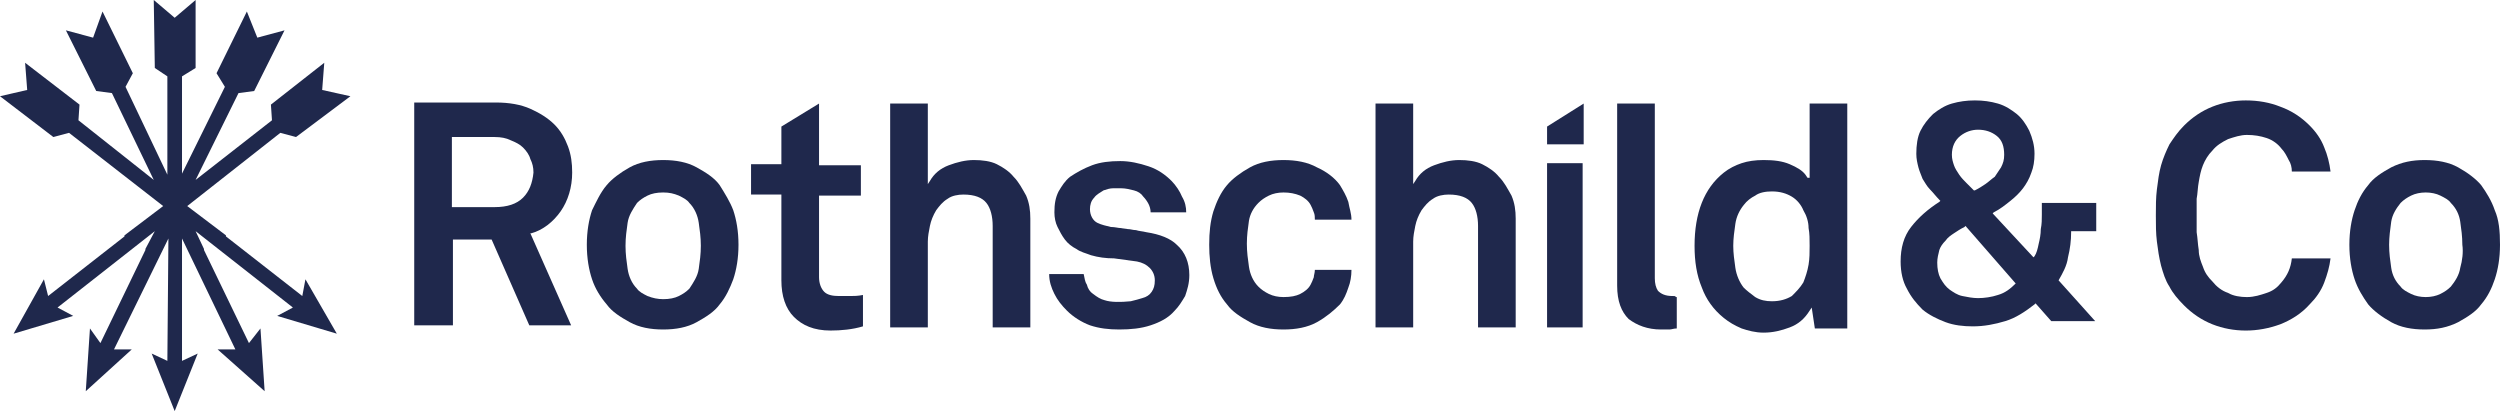
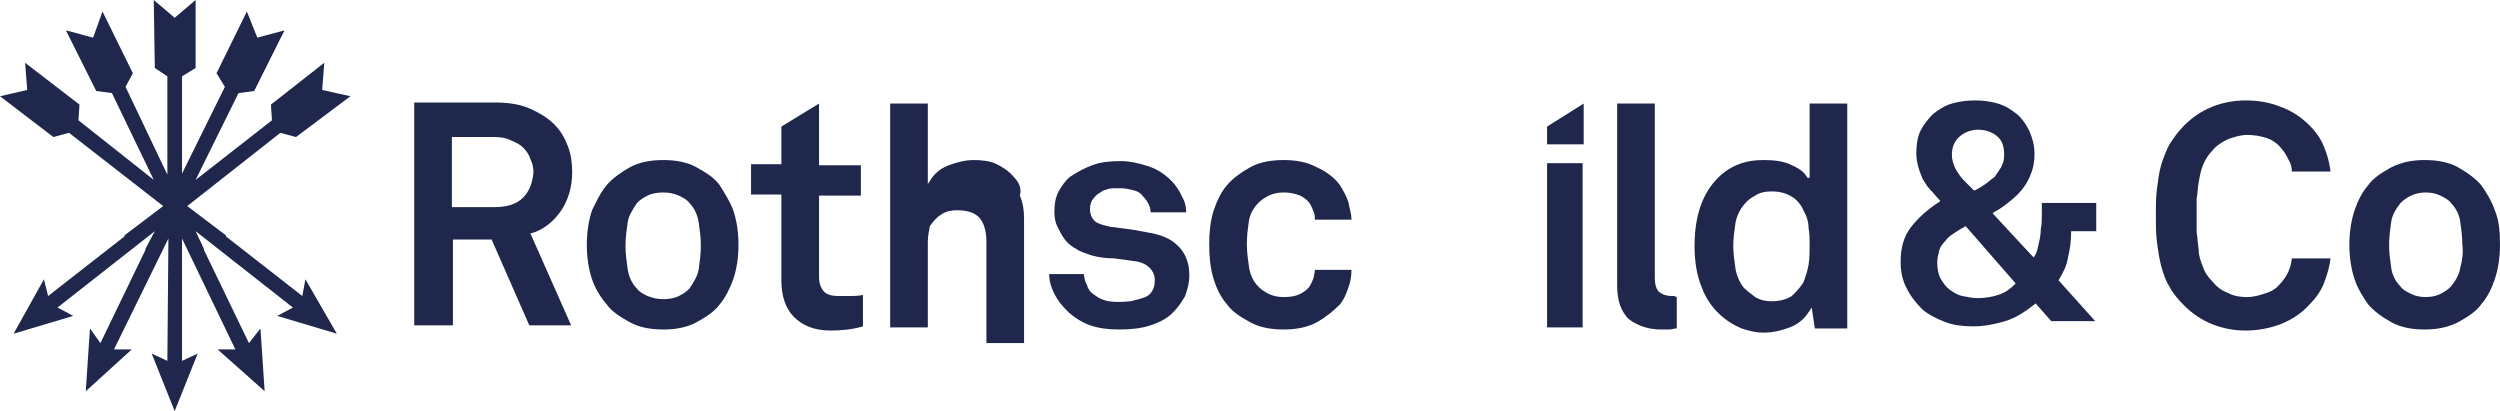
<svg xmlns="http://www.w3.org/2000/svg" id="Ebene_1" x="0px" y="0px" viewBox="0 0 239 39.3" style="enable-background:new 0 0 239 39.3;" xml:space="preserve">
  <style type="text/css">	.st0{fill:#1F284C;}</style>
  <g>
    <path class="st0" d="M196.8,26.8c0.4-0.7,0.8-1.4,0.9-2.2c0.2-0.8,0.3-1.6,0.3-2.4l0-0.1h2.4v-2.7h-5.2v1.1c0,0.5,0,0.9-0.1,1.4  c0,0.5-0.1,1-0.2,1.4c-0.1,0.5-0.2,0.9-0.4,1.2l-0.1,0.1l-3.9-4.2l0.1-0.1c0.6-0.3,1.1-0.7,1.6-1.1c0.5-0.4,0.9-0.8,1.2-1.2  c0.3-0.4,0.6-0.9,0.8-1.5c0.2-0.5,0.3-1.1,0.3-1.8c0-0.8-0.2-1.5-0.5-2.2c-0.3-0.6-0.7-1.2-1.2-1.6c-0.5-0.4-1.1-0.8-1.8-1  c-0.7-0.2-1.4-0.3-2.2-0.3c-0.8,0-1.5,0.1-2.2,0.3c-0.7,0.2-1.3,0.6-1.8,1c-0.5,0.5-0.9,1-1.2,1.6c-0.3,0.6-0.4,1.4-0.4,2.2  c0,0.5,0.1,0.9,0.2,1.3c0.1,0.4,0.3,0.8,0.4,1.1c0.2,0.3,0.4,0.7,0.7,1c0.3,0.3,0.6,0.7,0.9,1l0.1,0.1l-0.1,0.1  c-1.1,0.7-2,1.5-2.7,2.4c-0.7,0.9-1,2-1,3.3c0,1,0.2,1.9,0.6,2.6c0.4,0.8,0.9,1.4,1.5,2c0.6,0.5,1.4,0.9,2.2,1.2  c0.8,0.3,1.7,0.4,2.6,0.4c1.1,0,2.1-0.2,3.1-0.5c1-0.3,1.9-0.9,2.8-1.6l0.1-0.1l1.5,1.7h4.2L196.8,26.8L196.8,26.8z M187.4,13  c0.5-0.4,1.1-0.6,1.7-0.6c0.7,0,1.3,0.2,1.8,0.6c0.5,0.4,0.7,1,0.7,1.8c0,0.5-0.1,0.8-0.3,1.2c-0.2,0.3-0.4,0.6-0.6,0.9  c-0.3,0.2-0.6,0.5-0.9,0.7c-0.3,0.2-0.6,0.4-1,0.6l-0.1,0l-0.7-0.7c-0.2-0.2-0.5-0.5-0.7-0.8c-0.2-0.3-0.4-0.6-0.5-0.9  c-0.1-0.3-0.2-0.6-0.2-1C186.6,14,186.9,13.4,187.4,13 M192.7,27.1c-0.5,0.5-1,0.9-1.7,1.1c-0.6,0.2-1.3,0.3-1.9,0.3  c-0.5,0-1-0.1-1.5-0.2c-0.5-0.1-0.9-0.4-1.2-0.6c-0.4-0.3-0.6-0.6-0.9-1.1c-0.2-0.4-0.3-0.9-0.3-1.5c0-0.4,0.1-0.8,0.2-1.2  c0.1-0.3,0.3-0.6,0.6-0.9c0.2-0.3,0.5-0.5,0.8-0.7c0.3-0.2,0.6-0.4,1-0.6l0.1-0.1L192.7,27.1L192.7,27.1z" />
    <path class="st0" d="M238.5,20.1c-0.3-0.9-0.8-1.7-1.3-2.4c-0.5-0.6-1.3-1.2-2.2-1.7c-0.9-0.5-2-0.7-3.2-0.7s-2.2,0.2-3.2,0.7  c-0.9,0.5-1.7,1-2.2,1.7c-0.6,0.7-1,1.5-1.3,2.4c-0.3,0.9-0.5,2-0.5,3.3c0,1.3,0.2,2.4,0.5,3.3c0.3,0.9,0.8,1.7,1.3,2.4  c0.5,0.6,1.3,1.2,2.2,1.7c0.9,0.5,2,0.7,3.2,0.7c1.2,0,2.2-0.2,3.2-0.7c0.9-0.5,1.7-1,2.2-1.7c0.6-0.7,1-1.5,1.3-2.4  c0.3-0.9,0.5-2,0.5-3.3C239,22.1,238.9,21,238.5,20.1 M235.2,25.6c-0.1,0.7-0.5,1.3-0.9,1.8c-0.3,0.3-0.6,0.5-1,0.7  c-0.4,0.2-0.9,0.3-1.4,0.3s-1-0.1-1.4-0.3c-0.4-0.2-0.8-0.4-1-0.7c-0.5-0.5-0.8-1.1-0.9-1.8c-0.1-0.7-0.2-1.4-0.2-2.2  c0-0.7,0.1-1.5,0.2-2.2c0.1-0.7,0.5-1.3,0.9-1.8c0.3-0.3,0.6-0.5,1-0.7c0.4-0.2,0.9-0.3,1.4-0.3s1,0.1,1.4,0.3  c0.4,0.2,0.8,0.4,1,0.7c0.5,0.5,0.8,1.1,0.9,1.8c0.1,0.7,0.2,1.4,0.2,2.2C235.5,24.1,235.4,24.9,235.2,25.6" />
    <path class="st0" d="M210.2,17.4c0.1-0.6,0.2-1.1,0.4-1.6c0.2-0.5,0.5-1,0.9-1.4c0.4-0.5,0.9-0.8,1.5-1.1c0.6-0.2,1.2-0.4,1.8-0.4  c0.7,0,1.3,0.1,1.9,0.3c0.6,0.2,1.1,0.6,1.4,1c0.3,0.3,0.5,0.7,0.7,1.1c0.2,0.3,0.3,0.7,0.3,1.1h3.7c-0.1-0.8-0.3-1.6-0.6-2.3  c-0.3-0.8-0.8-1.5-1.4-2.1c-0.8-0.8-1.7-1.4-2.8-1.8c-1-0.4-2.1-0.6-3.3-0.6c-1.1,0-2.2,0.2-3.2,0.6c-1,0.4-1.9,1-2.7,1.8  c-0.6,0.6-1,1.2-1.4,1.8c-0.3,0.6-0.6,1.3-0.8,2c-0.2,0.7-0.3,1.5-0.4,2.3c-0.1,0.8-0.1,1.6-0.1,2.5c0,0.9,0,1.7,0.1,2.5  c0.1,0.8,0.2,1.5,0.4,2.3c0.2,0.7,0.4,1.4,0.8,2c0.3,0.6,0.8,1.2,1.4,1.8c0.8,0.8,1.7,1.4,2.7,1.8c1,0.4,2.1,0.6,3.2,0.6  c1.1,0,2.2-0.2,3.3-0.6c1-0.4,2-1,2.8-1.9c0.6-0.6,1.1-1.3,1.4-2.1c0.3-0.8,0.5-1.5,0.6-2.3h-3.7c-0.1,0.9-0.4,1.6-1,2.3  c-0.4,0.5-0.8,0.8-1.4,1c-0.6,0.2-1.2,0.4-1.9,0.4c-0.6,0-1.3-0.1-1.8-0.4c-0.6-0.2-1.1-0.6-1.5-1.1c-0.4-0.4-0.7-0.8-0.9-1.4  c-0.2-0.5-0.4-1-0.4-1.6c-0.1-0.6-0.1-1.1-0.2-1.7c0-0.6,0-1.1,0-1.6c0-0.5,0-1,0-1.6C210.1,18.5,210.1,17.9,210.2,17.4" />
    <polygon class="st0" points="147.9,13.8 151.4,13.8 151.4,9.9 147.9,12.1  " />
    <path class="st0" d="M53.6,20.2c0.7-1,1.1-2.3,1.1-3.7c0-0.9-0.1-1.7-0.4-2.5c-0.3-0.8-0.7-1.5-1.3-2.1c-0.6-0.6-1.4-1.1-2.3-1.5  c-0.9-0.4-2-0.6-3.3-0.6l-7.8,0v21.3h3.7v-8.2H47l3.6,8.2h4l-3.9-8.8l0.1,0C51.9,22,52.9,21.2,53.6,20.2 M50,18.9  c-0.6,0.6-1.5,0.9-2.7,0.9h-4.1v-6.7h4.1c0.6,0,1.1,0.1,1.5,0.3c0.5,0.2,0.9,0.4,1.2,0.7c0.3,0.3,0.6,0.7,0.7,1.1  c0.2,0.4,0.3,0.8,0.3,1.3C50.9,17.5,50.6,18.3,50,18.9" />
    <path class="st0" d="M68.8,17.7c-0.5-0.7-1.3-1.2-2.2-1.7c-0.9-0.5-2-0.7-3.2-0.7c-1.2,0-2.3,0.2-3.2,0.7c-0.9,0.5-1.7,1.1-2.2,1.7  c-0.6,0.7-1,1.6-1.4,2.4c-0.3,0.9-0.5,2-0.5,3.3c0,1.3,0.2,2.4,0.5,3.3c0.3,0.9,0.8,1.7,1.4,2.4c0.5,0.7,1.3,1.2,2.2,1.7  c0.9,0.5,2,0.7,3.2,0.7c1.2,0,2.3-0.2,3.2-0.7c0.9-0.5,1.7-1,2.2-1.7c0.6-0.7,1-1.6,1.3-2.4c0.3-0.9,0.5-2,0.5-3.3  c0-1.3-0.2-2.4-0.5-3.3C69.8,19.3,69.3,18.5,68.8,17.7 M66.8,25.7c-0.1,0.7-0.5,1.3-0.9,1.9c-0.3,0.3-0.6,0.5-1,0.7  c-0.4,0.2-0.9,0.3-1.5,0.3c-0.5,0-1-0.1-1.5-0.3c-0.4-0.2-0.8-0.4-1-0.7c-0.5-0.5-0.8-1.2-0.9-1.9c-0.1-0.7-0.2-1.4-0.2-2.2  s0.1-1.5,0.2-2.2c0.1-0.7,0.5-1.3,0.9-1.9c0.3-0.3,0.6-0.5,1-0.7c0.4-0.2,0.9-0.3,1.5-0.3s1,0.1,1.5,0.3c0.4,0.2,0.8,0.4,1,0.7  c0.5,0.5,0.8,1.2,0.9,1.9c0.1,0.7,0.2,1.4,0.2,2.2C67,24.3,66.9,25,66.8,25.7" />
    <path class="st0" d="M80.2,28.3c-0.6,0-1.1-0.1-1.4-0.4c-0.3-0.3-0.5-0.8-0.5-1.4v-7.8h4v-2.9h-4V9.9l-3.6,2.2v3.6h-2.9v2.9h2.9  v8.2c0,1.5,0.4,2.7,1.2,3.5c0.8,0.8,1.9,1.3,3.5,1.3c1,0,2.1-0.1,3.1-0.4v-3c-0.5,0.1-0.9,0.1-1.2,0.1C81,28.3,80.6,28.3,80.2,28.3  " />
-     <path class="st0" d="M96.9,16.9c-0.4-0.5-1-0.9-1.6-1.2c-0.6-0.3-1.4-0.4-2.2-0.4c-0.8,0-1.6,0.2-2.4,0.5c-0.8,0.3-1.4,0.8-1.8,1.5  l-0.2,0.3V9.9h-3.6v21.4h3.6v-8.2c0-0.5,0.1-1,0.2-1.5c0.1-0.5,0.3-1,0.6-1.5c0.3-0.4,0.6-0.8,1.1-1.1c0.4-0.3,1-0.4,1.5-0.4  c1.1,0,1.8,0.3,2.2,0.8c0.4,0.5,0.6,1.3,0.6,2.2v9.7h3.6V20.9c0-0.8-0.1-1.5-0.4-2.2C97.7,18,97.4,17.4,96.9,16.9" />
+     <path class="st0" d="M96.9,16.9c-0.4-0.5-1-0.9-1.6-1.2c-0.6-0.3-1.4-0.4-2.2-0.4c-0.8,0-1.6,0.2-2.4,0.5c-0.8,0.3-1.4,0.8-1.8,1.5  l-0.2,0.3V9.9h-3.6v21.4h3.6v-8.2c0-0.5,0.1-1,0.2-1.5c0.3-0.4,0.6-0.8,1.1-1.1c0.4-0.3,1-0.4,1.5-0.4  c1.1,0,1.8,0.3,2.2,0.8c0.4,0.5,0.6,1.3,0.6,2.2v9.7h3.6V20.9c0-0.8-0.1-1.5-0.4-2.2C97.7,18,97.4,17.4,96.9,16.9" />
    <path class="st0" d="M109.6,22.2c-0.4-0.1-0.7-0.1-1-0.2c-0.3,0-0.5-0.1-0.8-0.1l-0.7-0.1c-0.2,0-0.5-0.1-0.9-0.1  c-0.4-0.1-0.9-0.2-1.3-0.4c-0.4-0.2-0.7-0.7-0.7-1.3c0-0.4,0.1-0.8,0.4-1.1c0.2-0.3,0.6-0.5,0.9-0.7c0.3-0.1,0.6-0.2,0.9-0.2  c0.3,0,0.6,0,0.8,0c0.4,0,0.8,0.1,1.2,0.2c0.4,0.1,0.7,0.3,0.9,0.6c0.2,0.2,0.4,0.5,0.5,0.7c0.1,0.2,0.2,0.5,0.2,0.8h3.4  c0-0.5-0.1-1-0.4-1.5c-0.2-0.5-0.6-1.1-1-1.5c-0.6-0.6-1.3-1.1-2.2-1.4c-0.9-0.3-1.8-0.5-2.7-0.5c-1,0-1.9,0.1-2.7,0.4  c-0.8,0.3-1.5,0.7-2.1,1.1c-0.5,0.4-0.8,0.9-1.1,1.4c-0.3,0.6-0.4,1.2-0.4,2c0,0.5,0.1,1,0.3,1.4c0.2,0.4,0.4,0.8,0.7,1.2  c0.3,0.4,0.7,0.7,1.1,0.9c0.4,0.3,0.9,0.4,1.4,0.6c0.7,0.2,1.4,0.3,2.2,0.3c0.8,0.1,1.5,0.2,2.2,0.3c0.5,0.1,0.9,0.3,1.2,0.6  c0.3,0.3,0.5,0.7,0.5,1.2c0,0.5-0.1,0.8-0.3,1.1c-0.2,0.3-0.5,0.5-0.9,0.6c-0.3,0.1-0.7,0.2-1.1,0.3c-1,0.1-1.9,0.1-2.5-0.1  c-0.4-0.1-0.7-0.3-1.1-0.6c-0.3-0.2-0.5-0.5-0.6-0.9c-0.2-0.3-0.2-0.6-0.3-1h-3.3c0,0.7,0.2,1.3,0.5,1.9c0.3,0.6,0.7,1.1,1.2,1.6  c0.6,0.6,1.4,1.1,2.2,1.4c0.9,0.3,1.8,0.4,2.8,0.4c1.1,0,2.1-0.1,3-0.4c0.9-0.3,1.7-0.7,2.3-1.4c0.4-0.4,0.7-0.9,1-1.4  c0.2-0.6,0.4-1.2,0.4-2c0-1.2-0.4-2.2-1.2-2.9C111.9,22.8,110.9,22.4,109.6,22.2" />
    <path class="st0" d="M120.3,19.4c0.3-0.3,0.6-0.5,1-0.7c0.4-0.2,0.9-0.3,1.4-0.3c0.6,0,1.1,0.1,1.6,0.3c0.4,0.2,0.8,0.5,1,0.9  c0.1,0.2,0.2,0.4,0.3,0.7c0.1,0.2,0.1,0.5,0.1,0.7h3.5c0-0.6-0.2-1.1-0.3-1.7c-0.2-0.6-0.5-1.1-0.8-1.6c-0.5-0.7-1.3-1.3-2.2-1.7  c-0.9-0.5-2-0.7-3.2-0.7c-1.2,0-2.3,0.2-3.2,0.7c-0.9,0.5-1.7,1.1-2.2,1.7c-0.6,0.7-1,1.6-1.3,2.5c-0.3,1-0.4,2-0.4,3.2  c0,1.1,0.1,2.2,0.4,3.2c0.3,1,0.7,1.8,1.3,2.5c0.5,0.7,1.3,1.2,2.2,1.7c0.9,0.5,2,0.7,3.2,0.7c1.2,0,2.3-0.2,3.2-0.7  c0.9-0.5,1.6-1.1,2.2-1.7c0.4-0.5,0.6-1,0.8-1.6c0.2-0.5,0.3-1.1,0.3-1.7h-3.5c0,0.3-0.1,0.5-0.1,0.7c-0.1,0.3-0.2,0.5-0.3,0.7  c-0.2,0.4-0.6,0.7-1,0.9c-0.4,0.2-0.9,0.3-1.6,0.3c-0.5,0-1-0.1-1.4-0.3c-0.4-0.2-0.7-0.4-1-0.7c-0.5-0.5-0.8-1.2-0.9-1.9  c-0.1-0.7-0.2-1.4-0.2-2.2c0-0.8,0.1-1.5,0.2-2.2C119.5,20.5,119.8,19.9,120.3,19.4" />
-     <path class="st0" d="M143.3,16.9c-0.4-0.5-1-0.9-1.6-1.2c-0.6-0.3-1.4-0.4-2.2-0.4c-0.8,0-1.6,0.2-2.4,0.5  c-0.8,0.3-1.4,0.8-1.8,1.5l-0.2,0.3V9.9h-3.6v21.4h3.6v-8.2c0-0.5,0.1-1,0.2-1.5c0.1-0.5,0.3-1,0.6-1.5c0.3-0.4,0.6-0.8,1.1-1.1  c0.4-0.3,1-0.4,1.5-0.4c1.1,0,1.8,0.3,2.2,0.8c0.4,0.5,0.6,1.3,0.6,2.2v9.7h3.6V20.9c0-0.8-0.1-1.5-0.4-2.2  C144.1,18,143.8,17.4,143.3,16.9" />
    <rect x="147.9" y="15.6" class="st0" width="3.4" height="15.7" />
    <path class="st0" d="M159.9,28.3c-0.7,0-1.1-0.2-1.4-0.5c-0.2-0.3-0.3-0.7-0.3-1.2V9.9h-3.6v17.4c0,1.5,0.4,2.5,1.1,3.2  c0.8,0.6,1.8,1,3.1,1c0.4,0,0.7,0,0.8,0c0.2,0,0.4-0.1,0.7-0.1v-3c0,0-0.1,0-0.1,0C160.2,28.3,160.1,28.3,159.9,28.3" />
    <path class="st0" d="M172.8,17l-0.2-0.3c-0.3-0.4-0.8-0.7-1.5-1c-0.7-0.3-1.5-0.4-2.5-0.4c-0.8,0-1.5,0.1-2.1,0.3  c-0.6,0.2-1.2,0.5-1.7,0.9c-1.9,1.5-2.8,3.9-2.8,7c0,1.5,0.2,2.8,0.7,4c0.4,1.1,1.1,2.1,2.1,2.9c0.5,0.4,1,0.7,1.7,1  c0.6,0.2,1.3,0.4,2.1,0.4c0.9,0,1.7-0.2,2.5-0.5c0.8-0.3,1.4-0.8,1.9-1.6l0.2-0.3l0.3,2h3.1V9.9h-3.6V17z M173,23.5  c0,0.6,0,1.2-0.1,1.8c-0.1,0.6-0.3,1.2-0.5,1.7c-0.3,0.5-0.7,0.9-1.1,1.3c-0.5,0.3-1.1,0.5-1.9,0.5c-0.6,0-1.1-0.1-1.6-0.4  c-0.4-0.3-0.8-0.6-1.1-0.9c-0.4-0.5-0.7-1.2-0.8-1.9c-0.1-0.7-0.2-1.4-0.2-2.1c0-0.7,0.1-1.4,0.2-2.1c0.1-0.7,0.4-1.3,0.8-1.8  c0.3-0.4,0.7-0.7,1.1-0.9c0.4-0.3,1-0.4,1.6-0.4c0.8,0,1.4,0.2,1.9,0.5c0.5,0.3,0.9,0.8,1.1,1.3c0.3,0.5,0.5,1.1,0.5,1.7  C173,22.3,173,22.9,173,23.5" />
    <polygon class="st0" points="28.3,13.1 33.5,9.2 30.8,8.6 31,6 25.9,10 26,11.5 18.7,17.2 22.8,8.9 24.3,8.7 27.2,2.9 24.6,3.6   23.6,1.1 20.7,7 21.5,8.3 17.4,16.6 17.4,14.4 17.4,14.4 17.4,10.6 17.4,10.6 17.4,7.3 18.7,6.5 18.7,0 16.7,1.7 14.7,0 14.8,6.5   16,7.3 16,10.6 16,10.6 16,14.4 16,14.4 16,16.7 12,8.3 12.7,7 9.8,1.1 8.9,3.6 6.3,2.9 9.2,8.7 10.7,8.9 14.7,17.2 7.5,11.5   7.6,10 2.4,6 2.6,8.6 0,9.2 5.1,13.1 6.6,12.7 15.6,19.7 11.9,22.5 11.9,22.6 4.6,28.3 4.2,26.7 1.3,31.9 7,30.2 5.5,29.4   14.8,22.1 13.9,23.8 13.9,23.9 9.6,32.8 8.6,31.4 8.2,37.4 12.6,33.4 10.9,33.4 16.1,22.8 16,34.5 14.5,33.8 16.7,39.3 16.7,39.3   18.9,33.8 17.4,34.5 17.4,22.8 22.5,33.4 20.8,33.4 25.3,37.4 24.9,31.4 23.8,32.8 19.5,23.9 19.5,23.8 18.7,22.1 28,29.4   26.5,30.2 32.2,31.9 29.2,26.7 28.9,28.3 21.6,22.6 21.6,22.5 17.9,19.7 26.8,12.7  " />
  </g>
</svg>